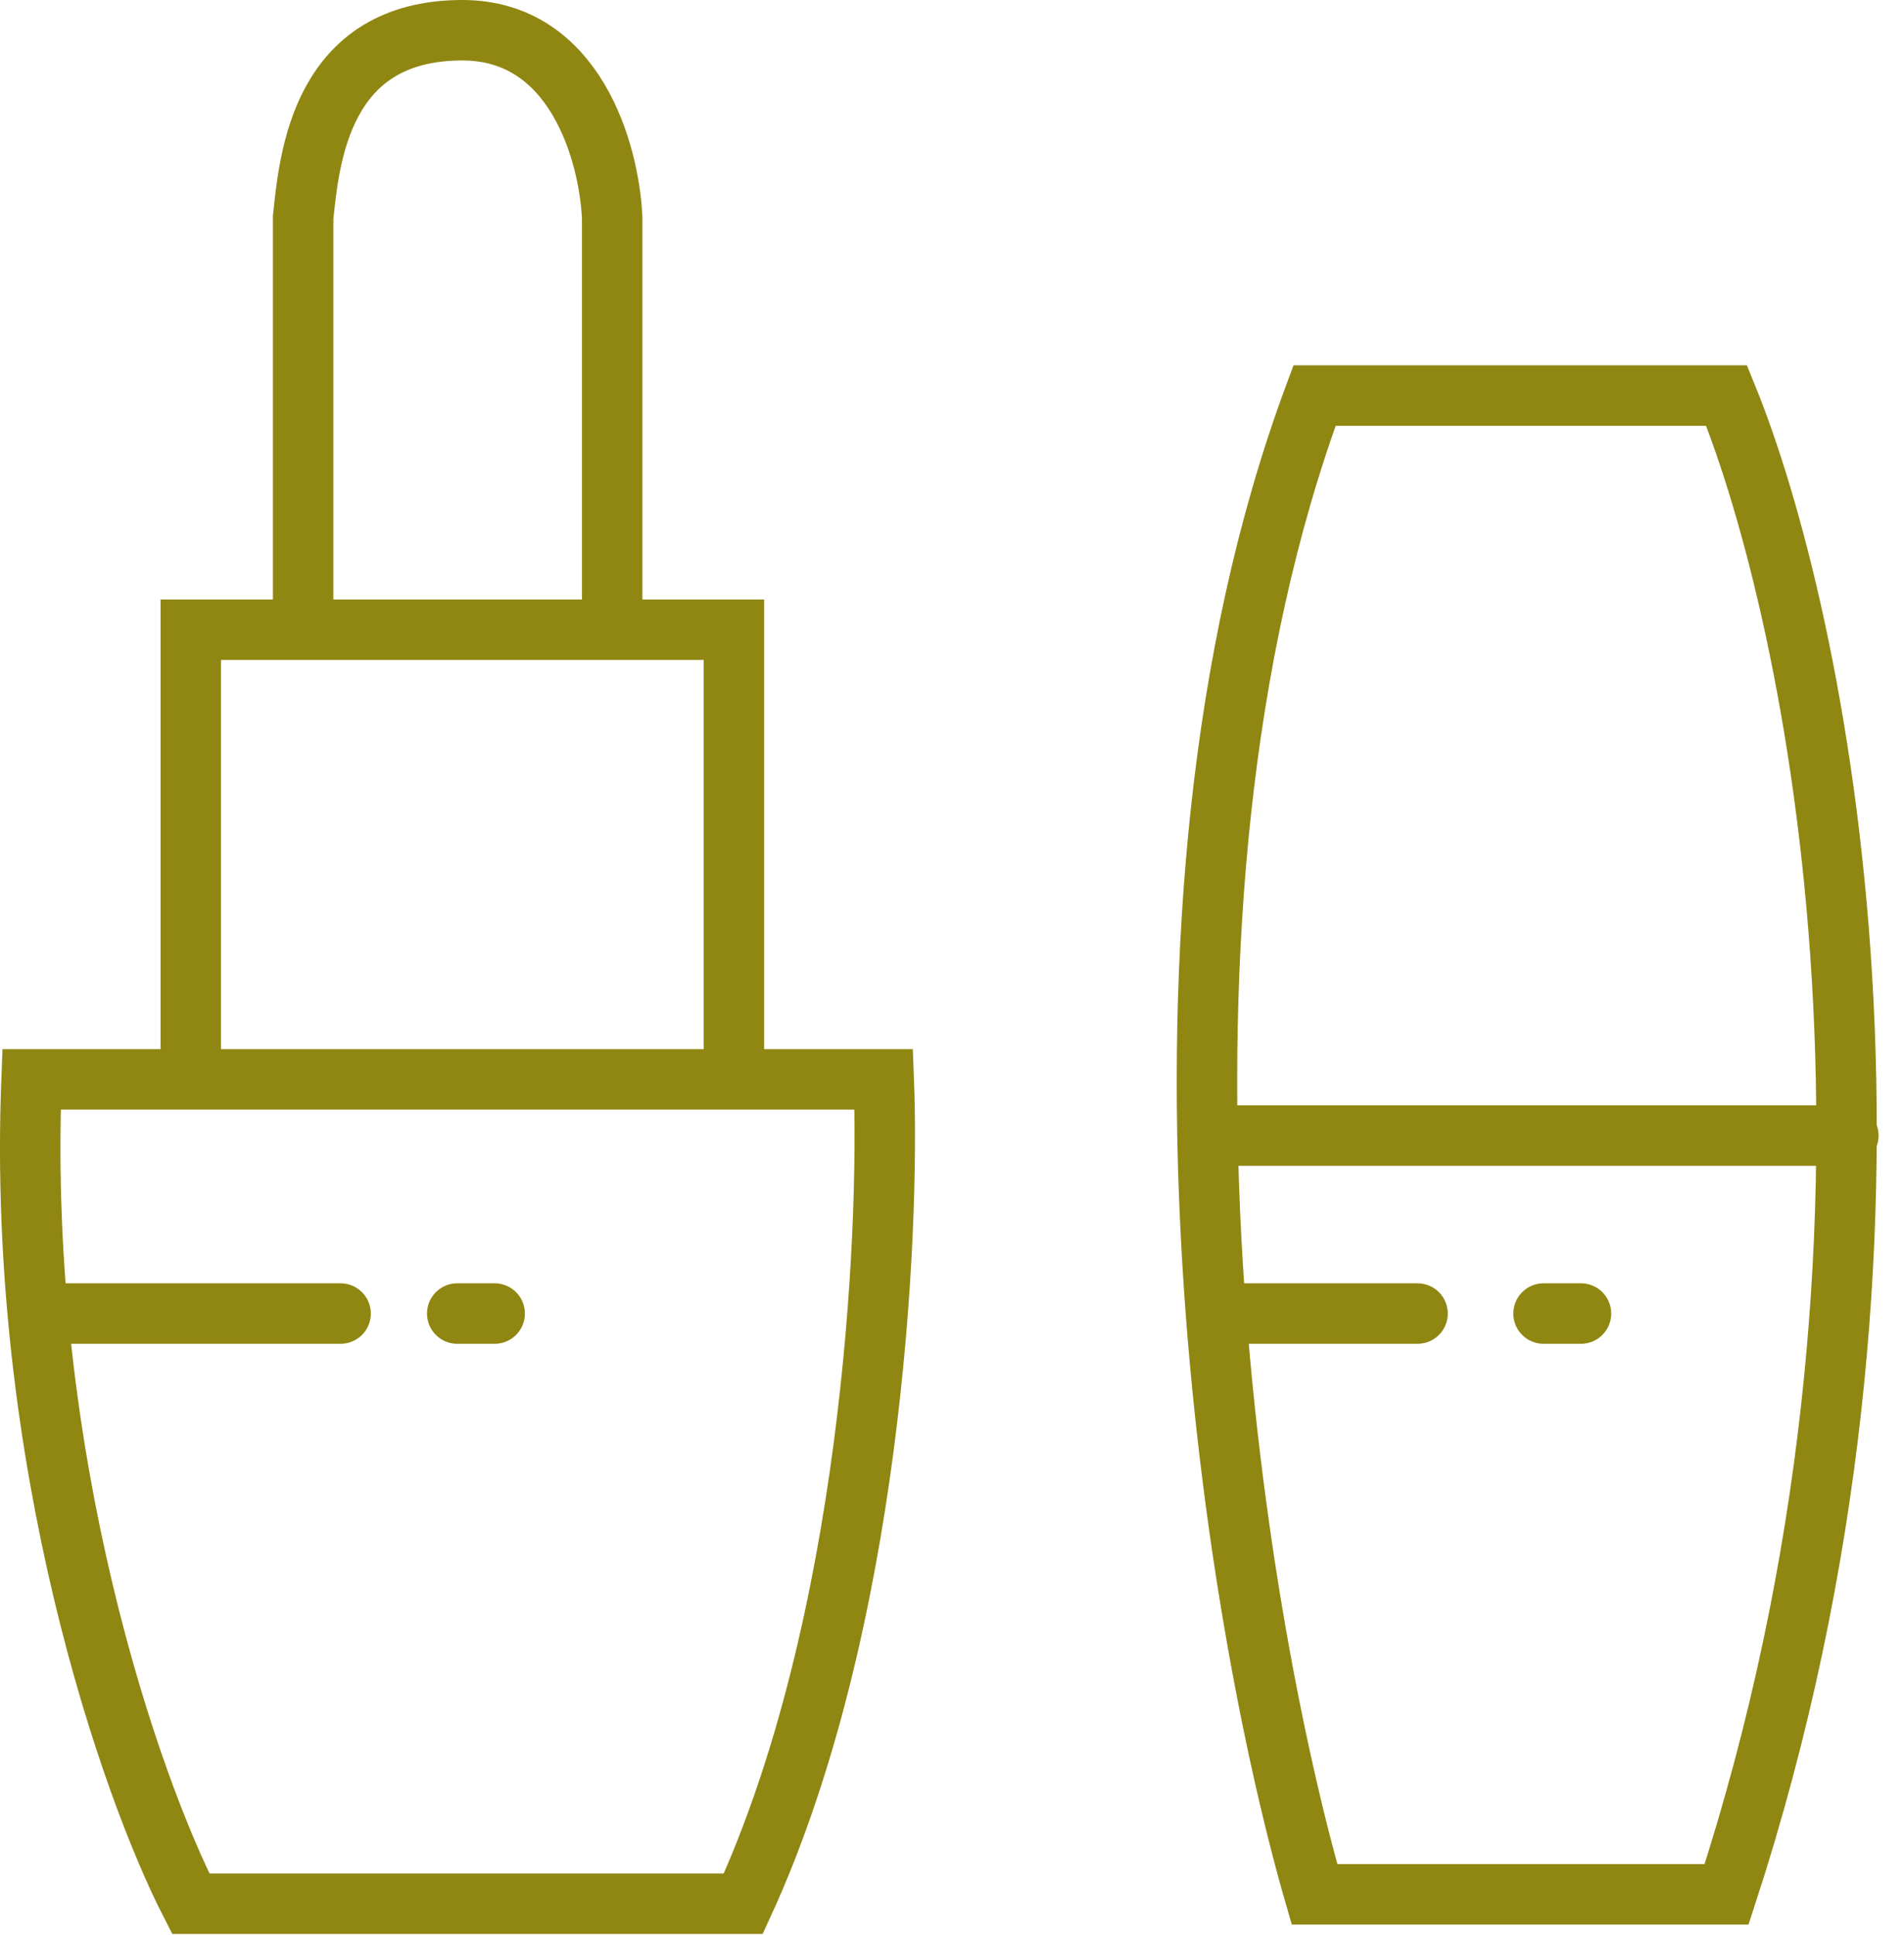
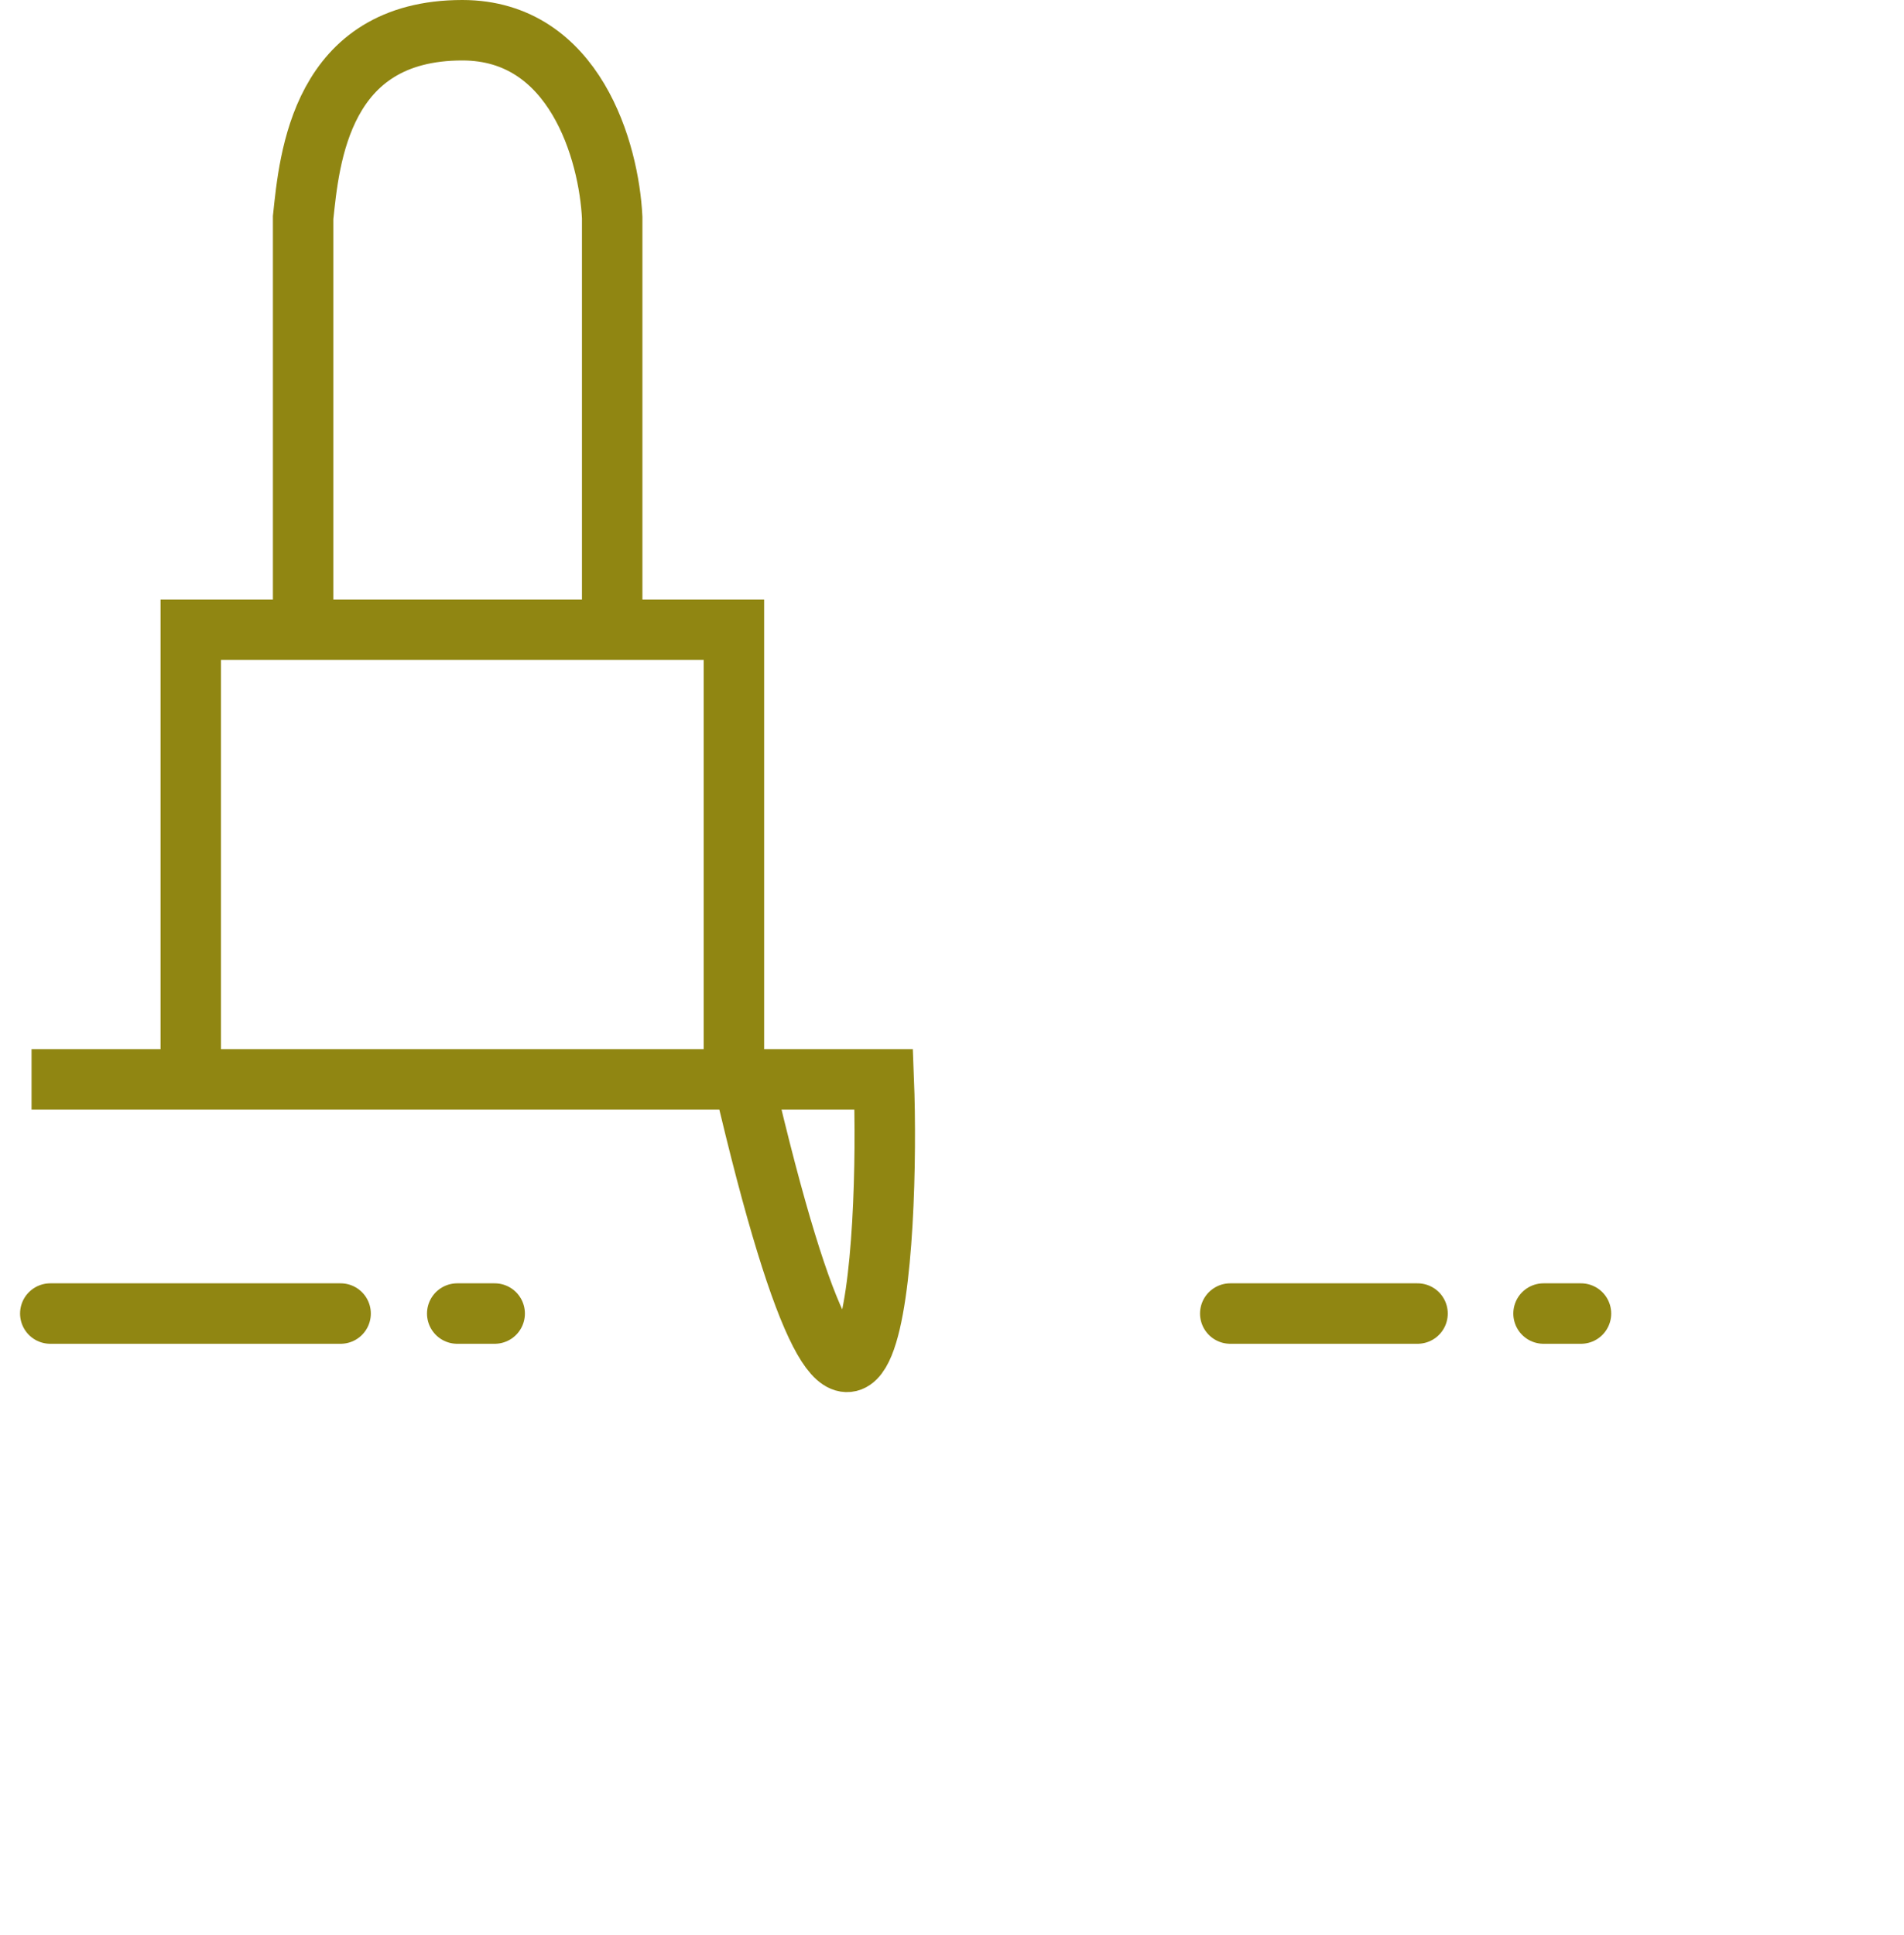
<svg xmlns="http://www.w3.org/2000/svg" fill="none" viewBox="0 0 63 64" height="64" width="63">
-   <path stroke-width="2" stroke="#908612" d="M29.242 35.705H1.044C0.548 48.347 4.349 59.151 6.312 62.973H24.594C28.808 53.801 29.448 40.972 29.242 35.705Z" />
+   <path stroke-width="2" stroke="#908612" d="M29.242 35.705H1.044H24.594C28.808 53.801 29.448 40.972 29.242 35.705Z" />
  <path stroke-width="2" stroke="#908612" d="M6.312 35.705V20.831H24.284V35.705" />
  <path stroke-width="2" stroke="#908612" d="M10.03 20.831V7.197C10.237 5.235 10.614 1 15.298 1C19.025 1 20.152 5.028 20.256 7.197V20.831" />
  <path stroke-linecap="round" stroke-width="2" stroke="#908612" d="M1.664 43.451H11.27" />
  <path stroke-linecap="round" stroke-width="2" stroke="#908612" d="M40.707 43.451H46.904" />
  <path stroke-linecap="round" stroke-width="2" stroke="#908612" d="M16.368 43.451H15.129" />
  <path stroke-linecap="round" stroke-width="2" stroke="#908612" d="M52.312 43.451H51.073" />
-   <path stroke-linecap="round" stroke-width="2" stroke="#908612" d="M57.13 13.085H43.495C37.05 30.437 40.81 53.367 43.495 62.663H57.13C64.318 40.601 60.125 20.418 57.13 13.085Z" />
-   <path stroke-linecap="round" stroke-width="2" stroke="#908612" d="M40.087 37.564H61.158" />
</svg>